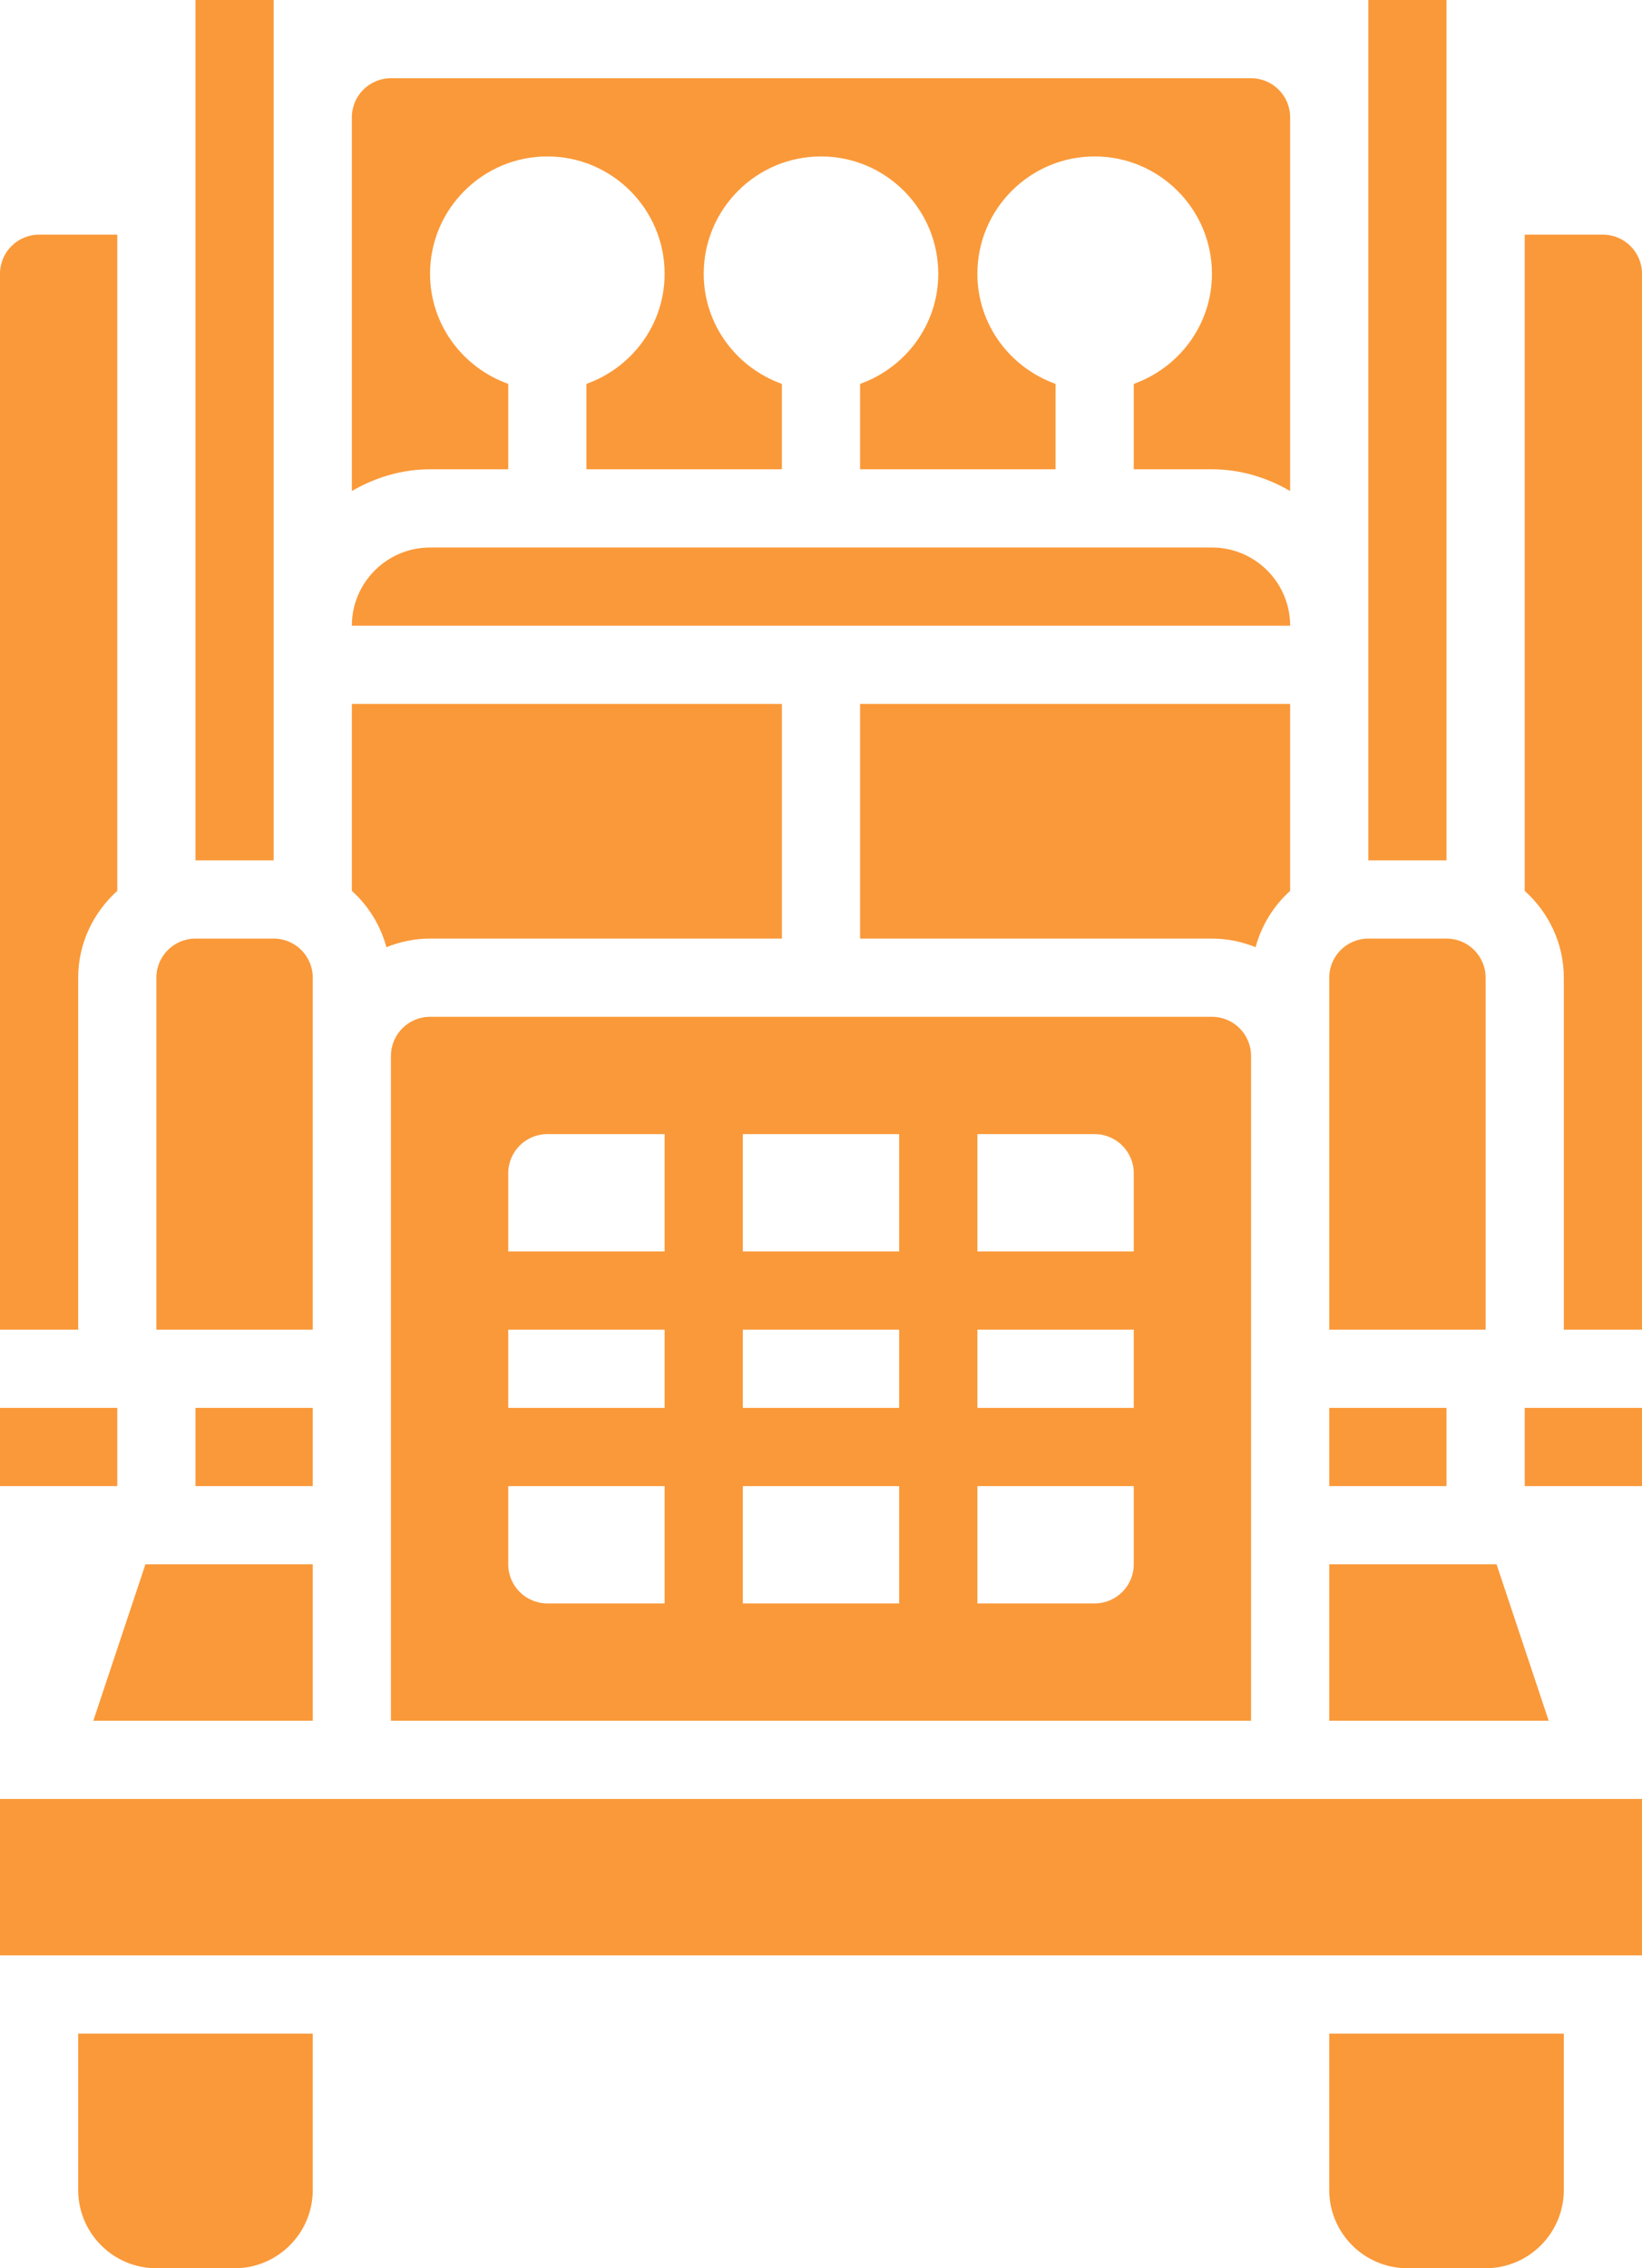
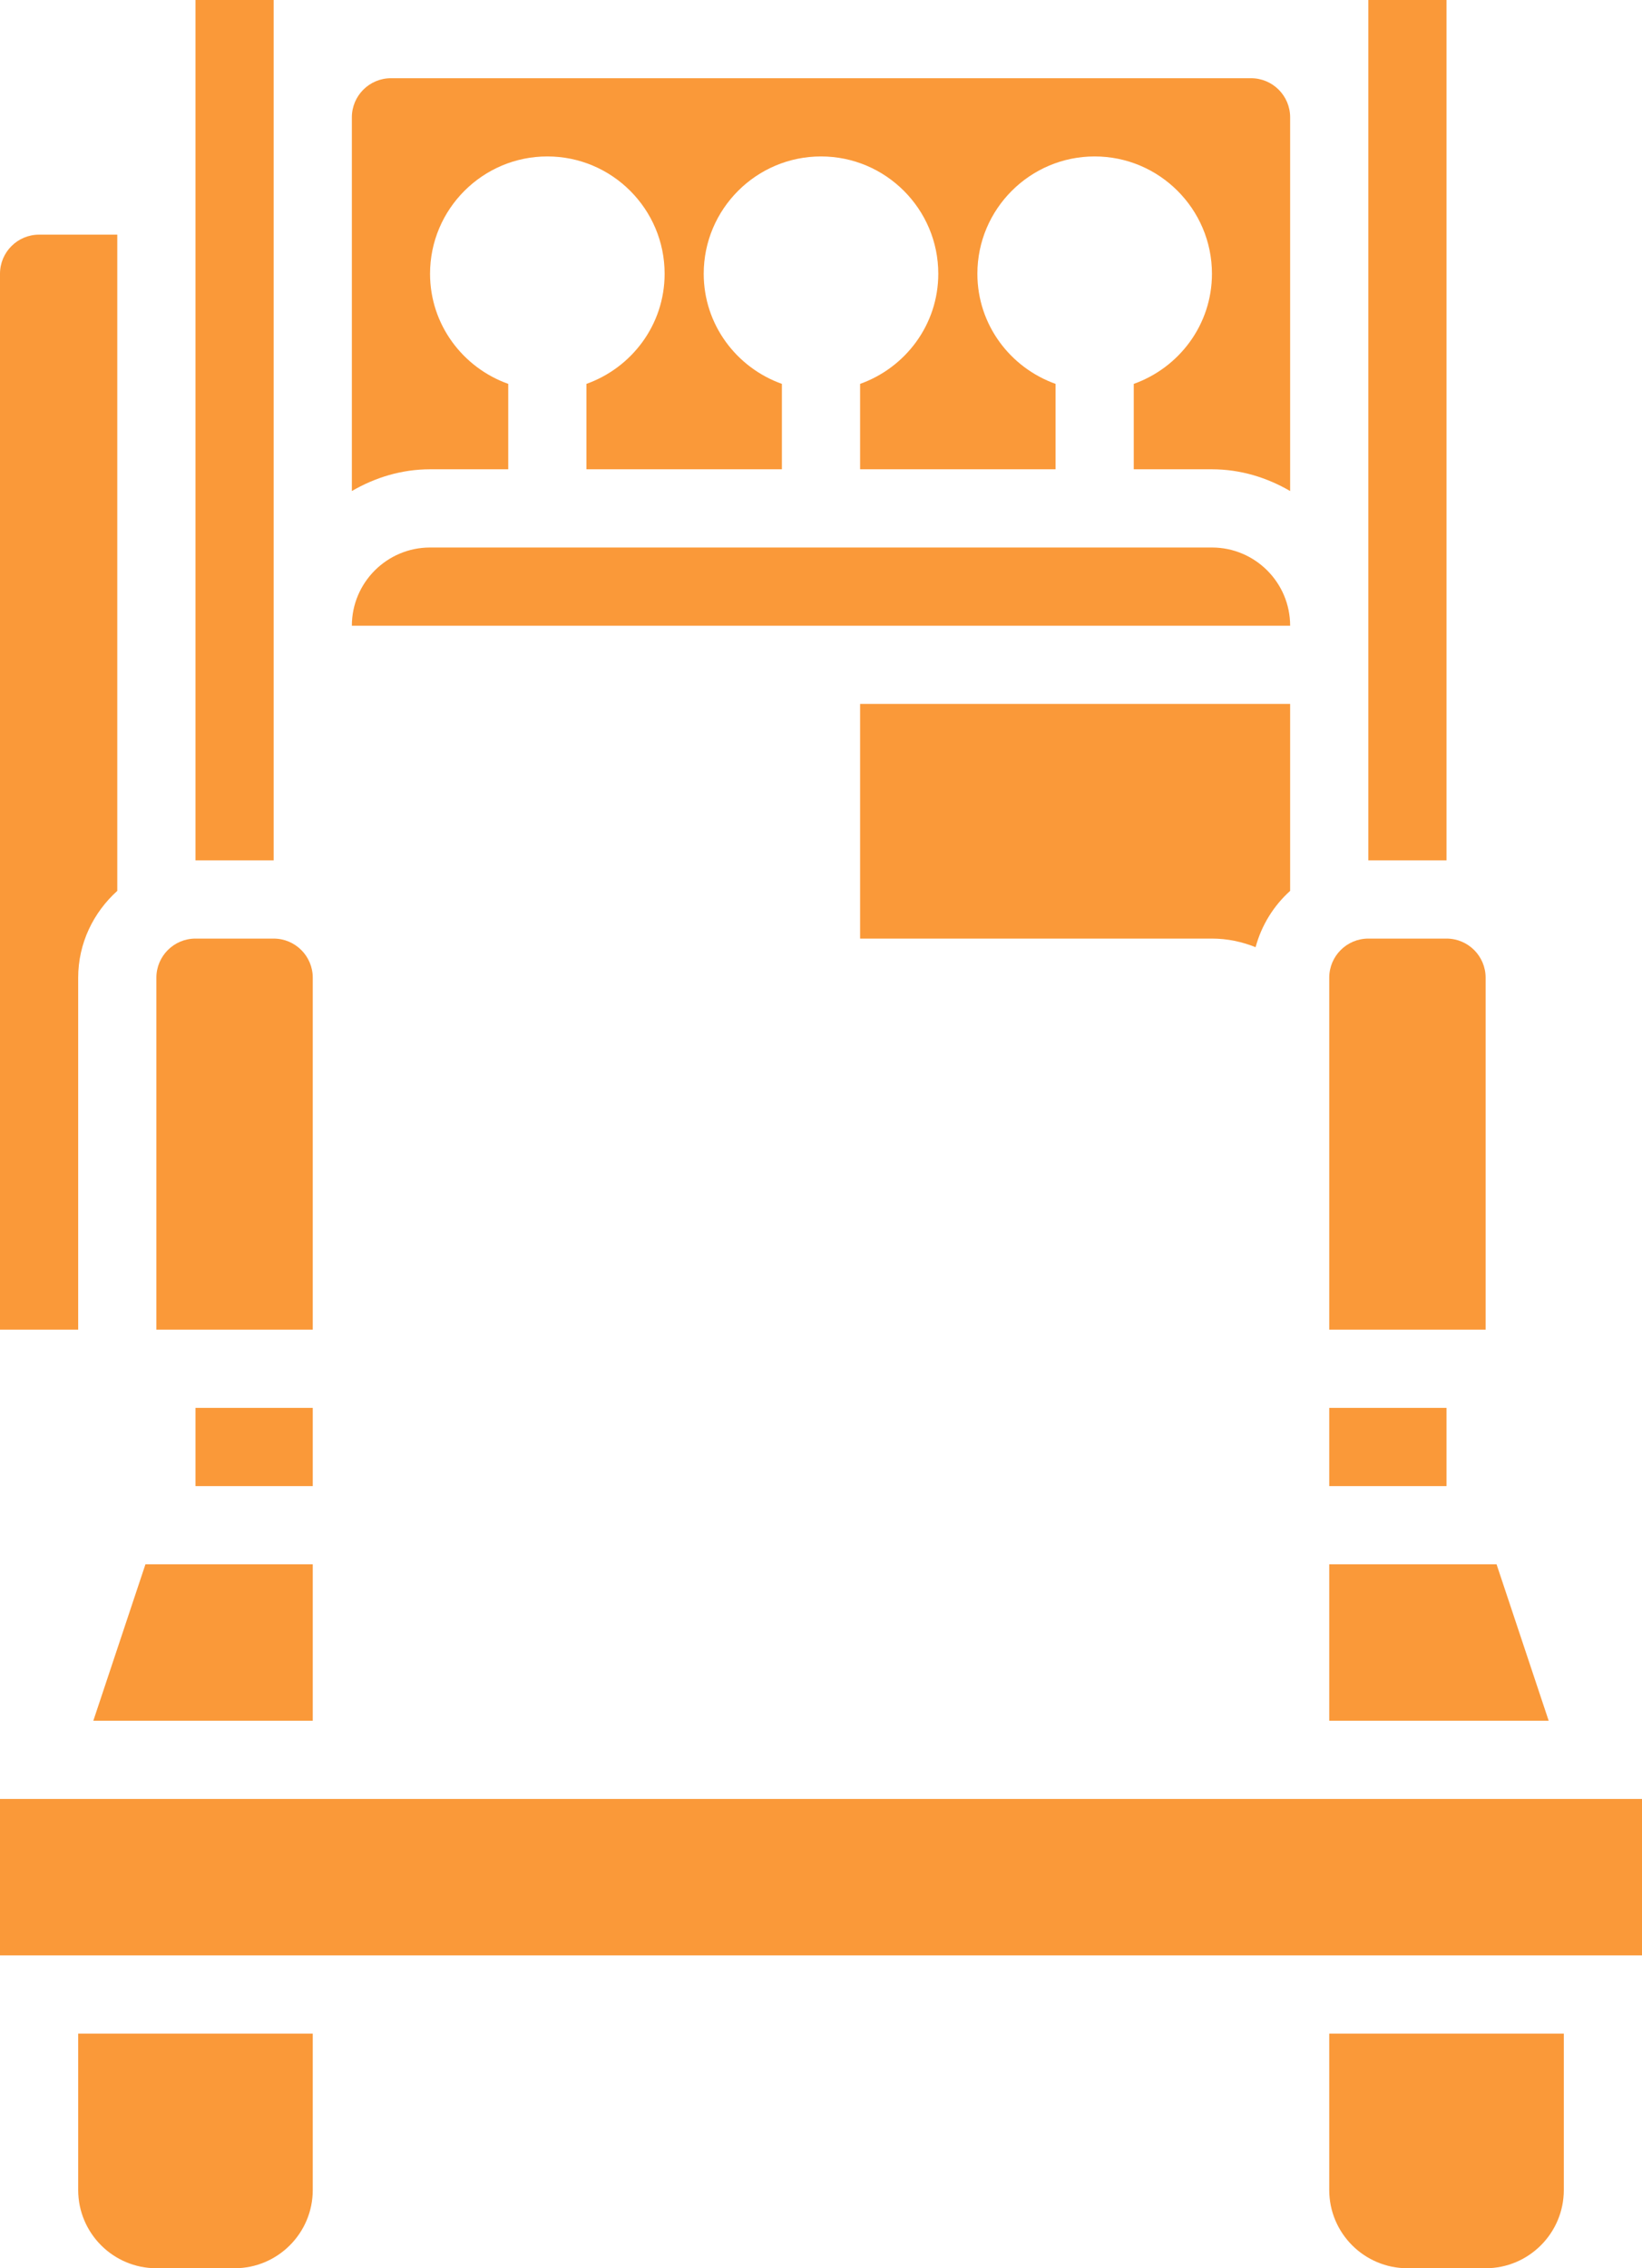
<svg xmlns="http://www.w3.org/2000/svg" fill="#fa9939" height="58" preserveAspectRatio="xMidYMid meet" version="1" viewBox="0.0 0.0 42.0 58.0" width="42" zoomAndPan="magnify">
  <g id="change1_1">
    <path d="M13,12V9.816C11.839,9.402,11,8.302,11,7c0-1.654,1.346-3,3-3s3,1.346,3,3c0,1.302-0.839,2.402-2,2.816V12h5V9.816 C18.839,9.402,18,8.302,18,7c0-1.654,1.346-3,3-3s3,1.346,3,3c0,1.302-0.839,2.402-2,2.816V12h5V9.816C25.839,9.402,25,8.302,25,7 c0-1.654,1.346-3,3-3s3,1.346,3,3c0,1.302-0.839,2.402-2,2.816V12h2c0.732,0,1.409,0.212,2,0.556V3c0-0.552-0.448-1-1-1H10 C9.448,2,9,2.448,9,3v9.556C9.591,12.212,10.268,12,11,12H13z" fill="inherit" />
    <path d="M34 36H37V38H34z" fill="inherit" />
    <path d="M38.28 40L34 40 34 44 39.613 44z" fill="inherit" />
    <path d="M31,14H11c-1.103,0-2,0.897-2,2h24C33,14.897,32.103,14,31,14z" fill="inherit" />
-     <path d="M11,26c-0.552,0-1,0.448-1,1v17h22V27c0-0.552-0.448-1-1-1H11z M23,29v3h-4v-3H23z M19,34h4v2h-4V34z M13,30 c0-0.552,0.448-1,1-1h3v3h-4V30z M13,34h4v2h-4V34z M14,41c-0.552,0-1-0.448-1-1v-2h4v3H14z M19,41v-3h4v3H19z M29,40 c0,0.552-0.448,1-1,1h-3v-3h4V40z M29,36h-4v-2h4V36z M29,32h-4v-3h3c0.552,0,1,0.448,1,1V32z" fill="inherit" />
    <path d="M33,22.78V18H22v6h9c0.395,0,0.77,0.081,1.116,0.22C32.269,23.656,32.578,23.161,33,22.78z" fill="inherit" />
-     <path d="M40,34h2V7c0-0.552-0.448-1-1-1h-2v16.78c0.609,0.549,1,1.337,1,2.22V34z" fill="inherit" />
-     <path d="M39 36H42V38H39z" fill="inherit" />
    <path d="M38,25c0-0.552-0.448-1-1-1h-2c-0.552,0-1,0.448-1,1v2v7h4V25z" fill="inherit" />
    <path d="M35 0H37V22H35z" fill="inherit" />
    <path d="M34,56c0,1.103,0.897,2,2,2h2c1.103,0,2-0.897,2-2v-4h-6V56z" fill="inherit" />
    <path d="M8,27v-2c0-0.552-0.448-1-1-1H5c-0.552,0-1,0.448-1,1v9h4V27z" fill="inherit" />
    <path d="M5 36H8V38H5z" fill="inherit" />
    <path d="M5 0H7V22H5z" fill="inherit" />
    <path d="M8 44L8 40 3.72 40 2.387 44z" fill="inherit" />
    <path d="M0 46H42.001V50H0z" fill="inherit" />
    <path d="M2,56c0,1.103,0.897,2,2,2h2c1.103,0,2-0.897,2-2v-4H2V56z" fill="inherit" />
    <path d="M2,25c0-0.883,0.391-1.67,1-2.22V6H1C0.448,6,0,6.448,0,7v27h2V25z" fill="inherit" />
-     <path d="M11,24h9v-6H9v4.78c0.422,0.381,0.731,0.876,0.884,1.44C10.23,24.081,10.605,24,11,24z" fill="inherit" />
-     <path d="M0 36H3V38H0z" fill="inherit" />
  </g>
</svg>